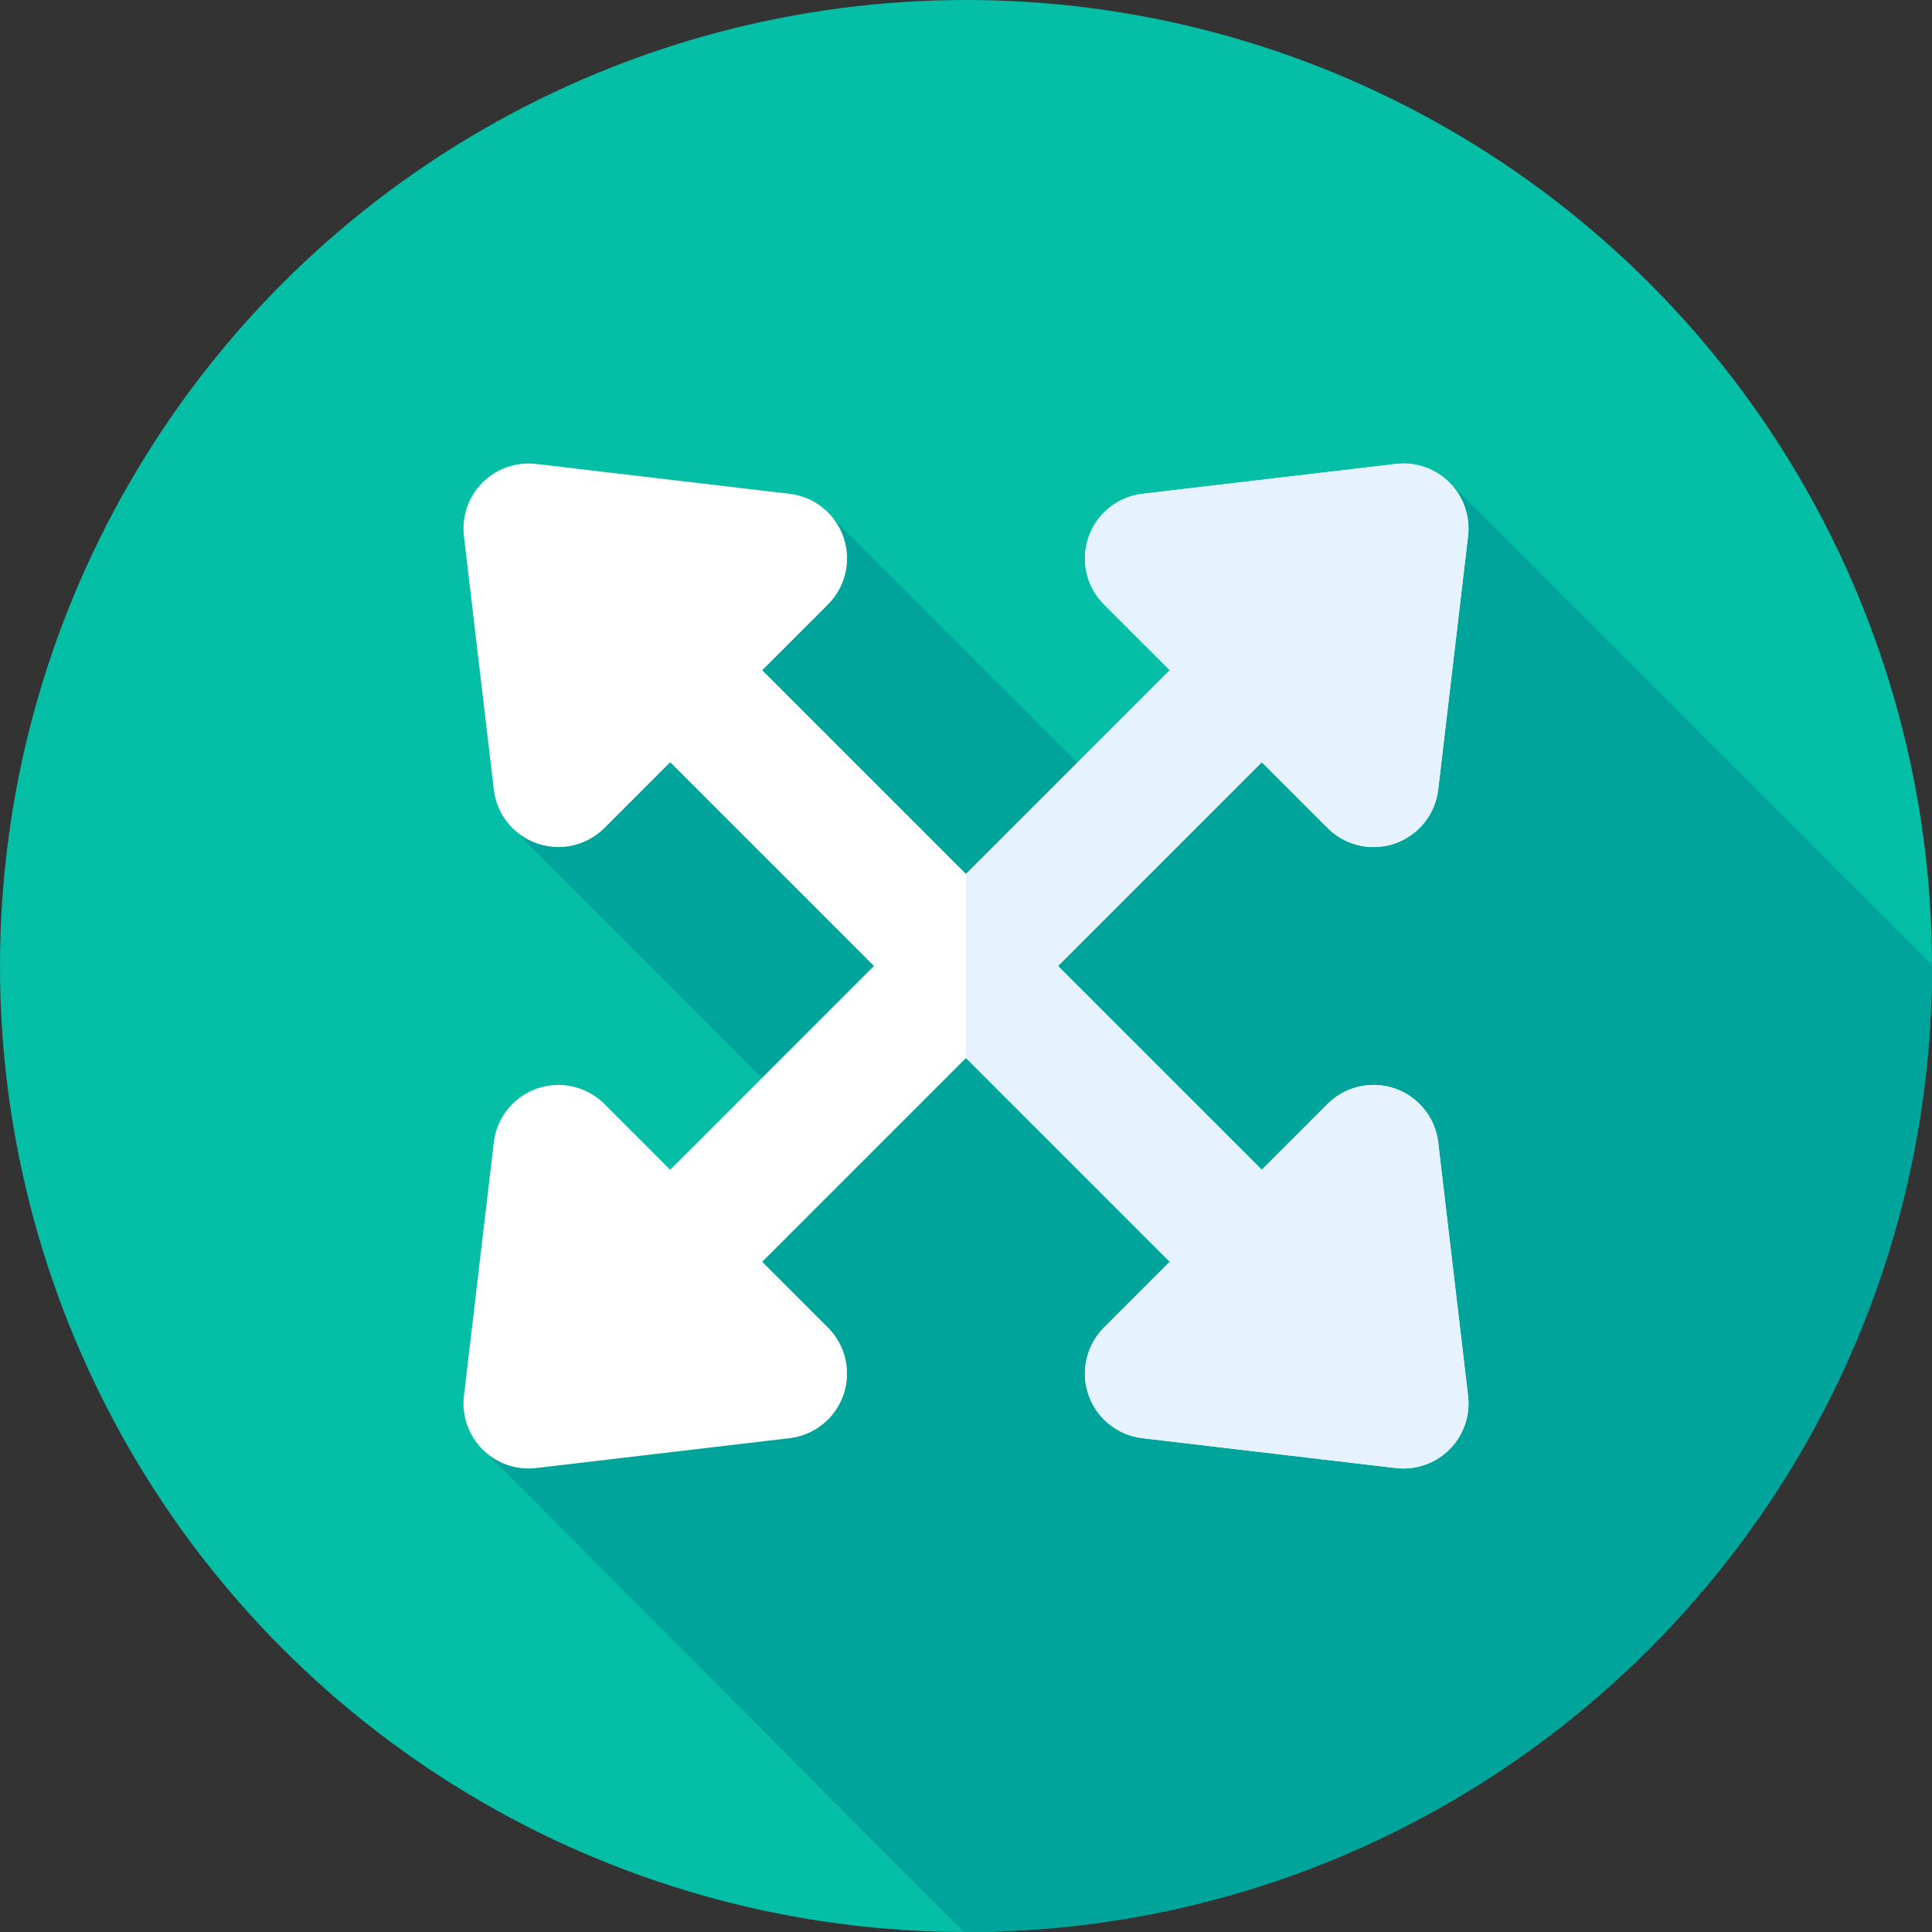
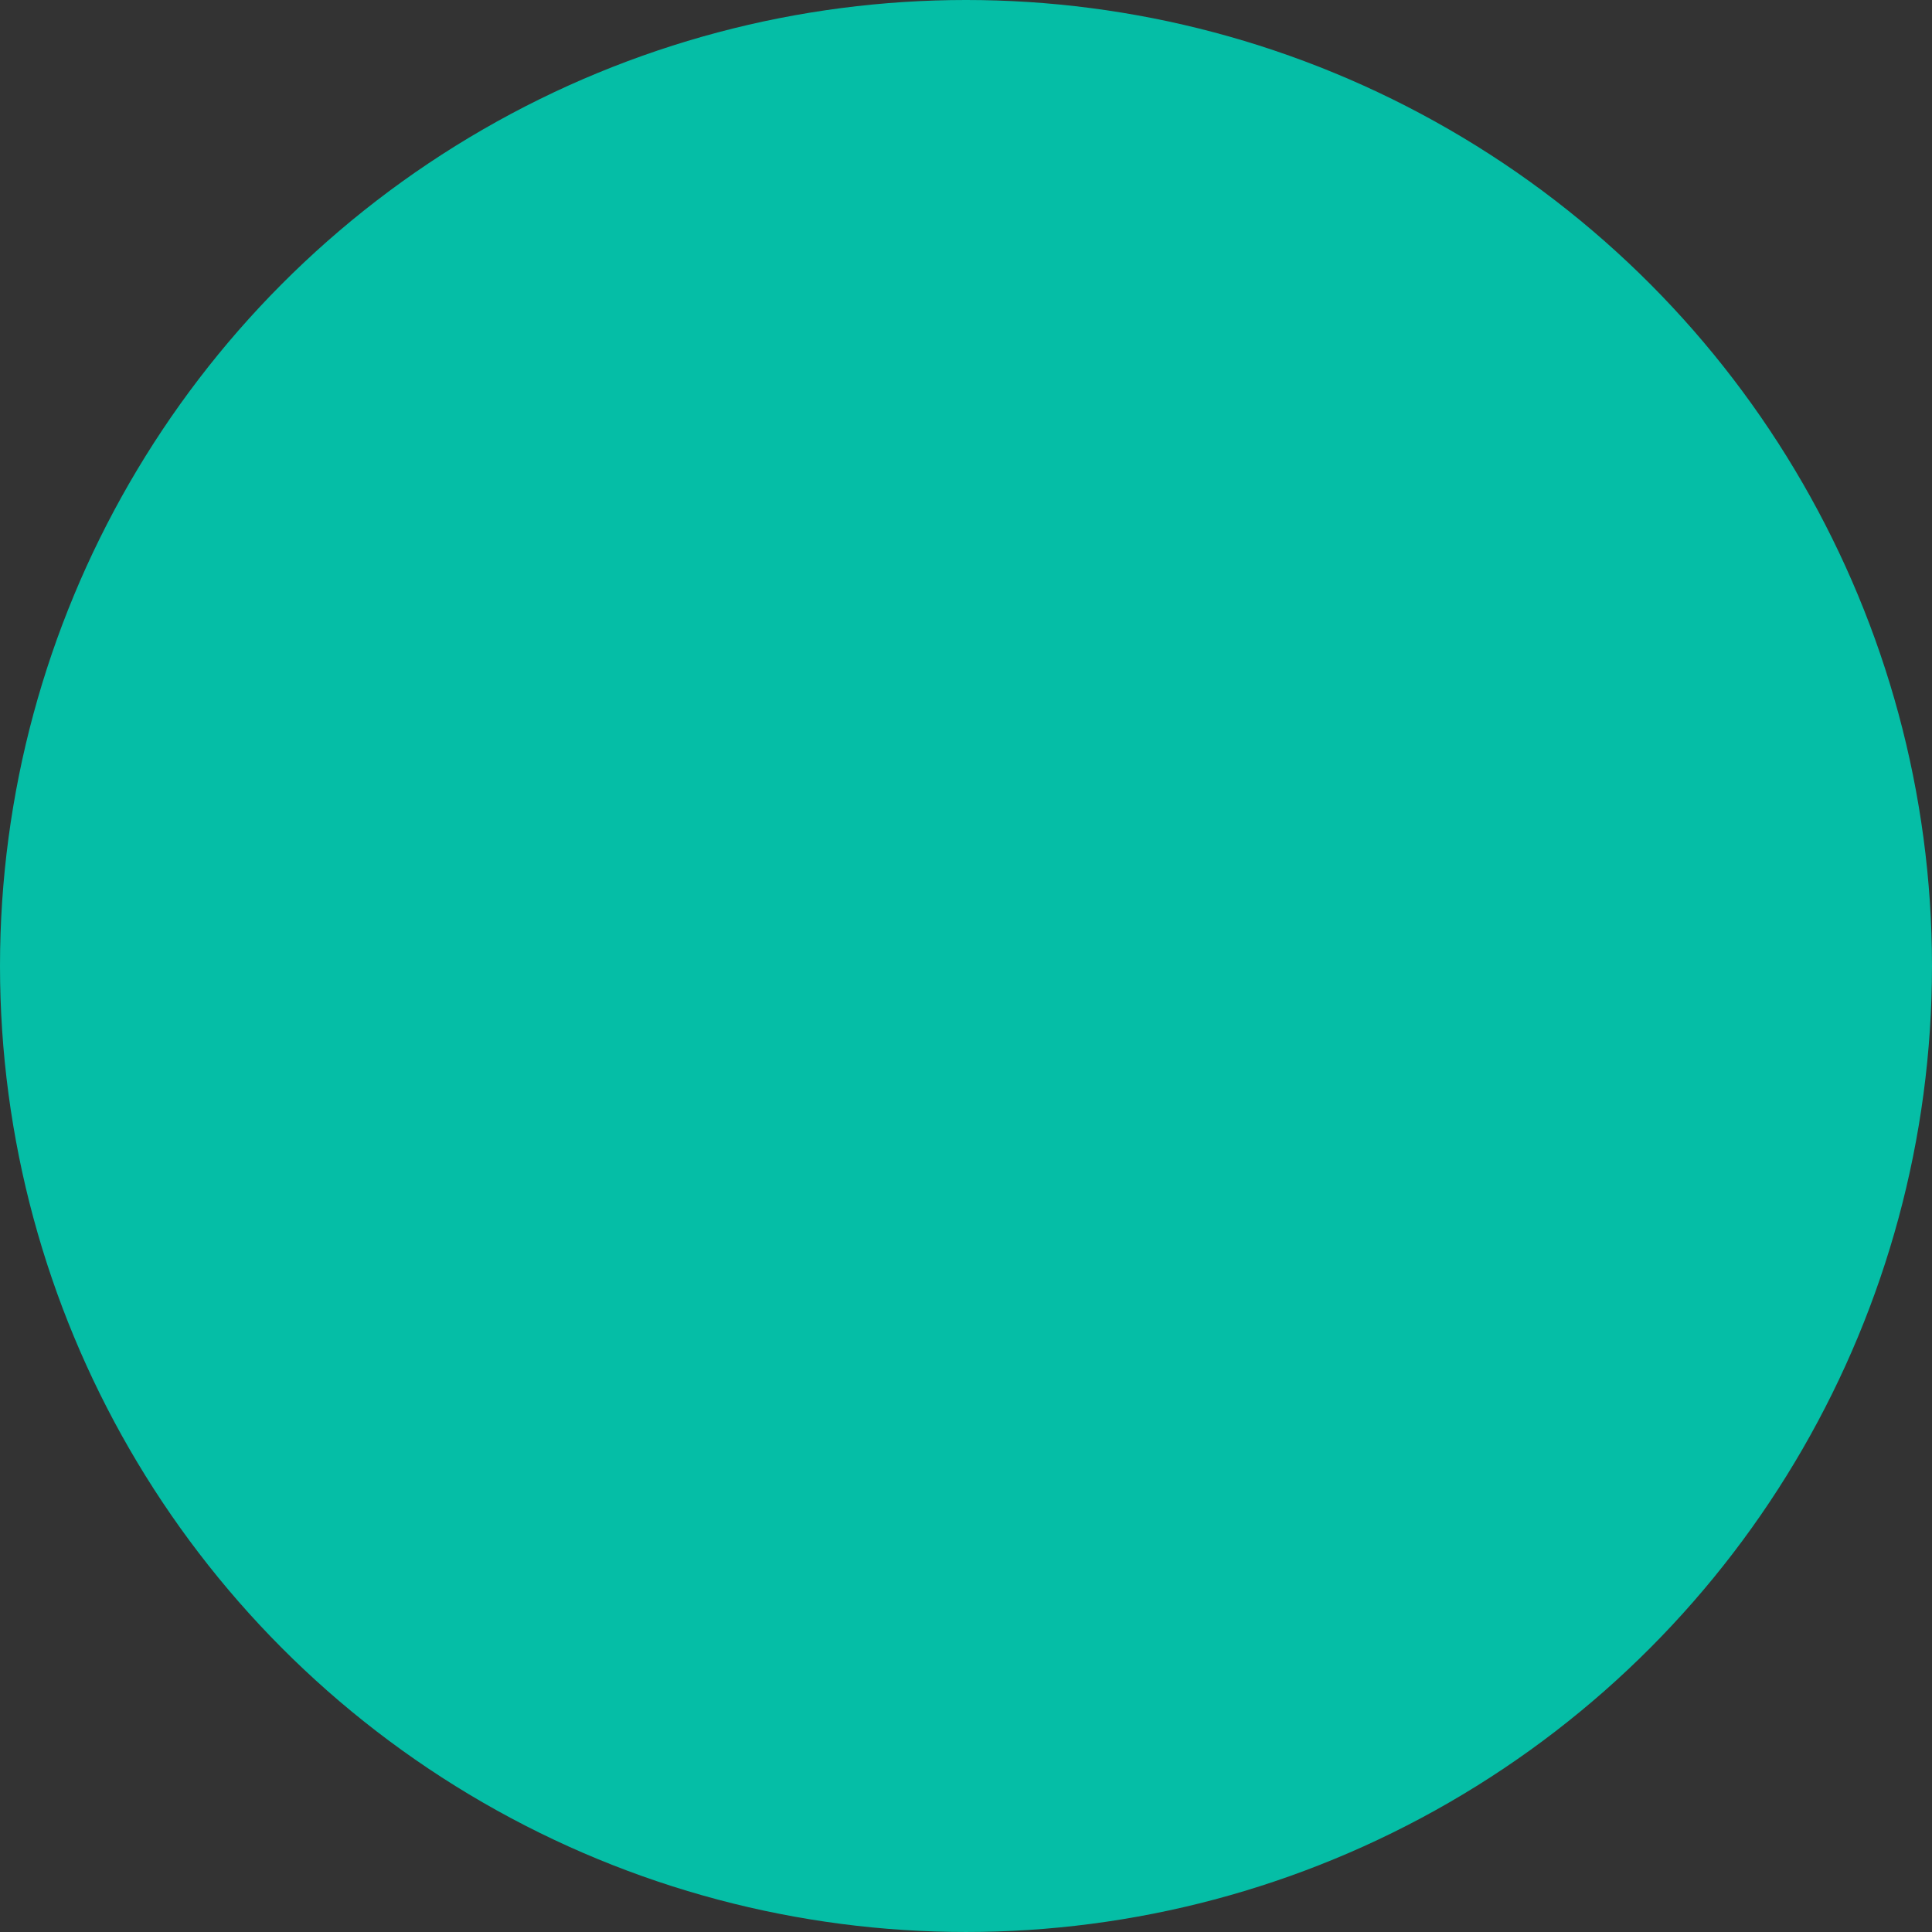
<svg xmlns="http://www.w3.org/2000/svg" height="800px" width="800px" version="1.1" id="Layer_1" viewBox="0 0 512.002 512.002" xml:space="preserve">
  <rect x="0" y="0" width="512.002" height="512.002" fill="#333333" stroke="none" />
  <circle style="fill:#05BEA6;" cx="256.001" cy="256" r="256" />
-   <path style="fill:#00A49A;" d="M512.001,256c0-0.098-0.003-0.195-0.003-0.293L383.859,127.569l-81.782,91.039l-84.144-84.144  l-66.155,60.983l-15.767,24.188l79.055,79.182l-87.093,85.347L255.42,511.995c0.195,0,0.386,0.007,0.581,0.007  C397.385,512,512.001,397.384,512.001,256z" />
-   <path style="fill:#FFFFFF;" d="M381.132,302.74c-0.772-6.561-5.227-12.102-11.467-14.267c-6.244-2.167-13.171-0.576-17.842,4.096  l-17.436,17.436L280.382,256l54.005-54.005l17.437,17.437c3.288,3.287,7.694,5.049,12.193,5.049c1.893,0,3.801-0.312,5.649-0.953  c6.241-2.167,10.695-7.708,11.467-14.267l7.916-67.17c0.617-5.242-1.198-10.476-4.93-14.208c-3.731-3.729-8.964-5.542-14.207-4.93  l-67.169,7.918c-6.561,0.774-12.104,5.229-14.269,11.469s-0.574,13.171,4.096,17.842l17.436,17.436l-54.007,54.003l-54.005-54.005  l17.436-17.437c4.67-4.672,6.261-11.6,4.096-17.842s-7.708-10.695-14.269-11.469l-67.169-7.916  c-5.244-0.615-10.476,1.198-14.208,4.93c-3.732,3.732-5.548,8.968-4.93,14.208l7.916,67.169c0.772,6.561,5.227,12.102,11.467,14.267  c1.85,0.641,3.756,0.953,5.649,0.953c4.498,0,8.906-1.76,12.193-5.049l17.436-17.436l54.005,54.005l-54.005,54.005l-17.437-17.436  c-4.67-4.67-11.6-6.261-17.842-4.096c-6.241,2.167-10.695,7.708-11.467,14.267l-7.916,67.169c-0.617,5.242,1.198,10.476,4.93,14.208  c3.251,3.251,7.644,5.049,12.188,5.049c0.671,0,1.345-0.038,2.019-0.117l67.169-7.918c6.561-0.774,12.104-5.229,14.269-11.469  c2.165-6.241,0.574-13.171-4.096-17.842l-17.436-17.436l54.005-54.005l54.005,54.005l-17.436,17.436  c-4.67,4.672-6.261,11.6-4.096,17.842c2.165,6.242,7.708,10.695,14.269,11.469l67.169,7.916c0.674,0.079,1.348,0.117,2.019,0.117  c4.544,0,8.938-1.798,12.19-5.049c3.732-3.732,5.548-8.968,4.93-14.208L381.132,302.74z" />
-   <path style="fill:#E6F3FF;" d="M256.001,280.381l54.005,54.005l-17.436,17.436c-4.67,4.672-6.261,11.6-4.096,17.842  s7.708,10.695,14.269,11.469l67.169,7.916c0.674,0.079,1.348,0.117,2.019,0.117c4.544,0,8.938-1.798,12.19-5.049  c3.732-3.732,5.548-8.968,4.93-14.208l-7.916-67.169c-0.772-6.561-5.227-12.102-11.467-14.267  c-6.244-2.167-13.171-0.576-17.842,4.096l-17.436,17.436L280.382,256l54.005-54.005l17.437,17.437  c3.288,3.287,7.694,5.049,12.193,5.049c1.893,0,3.801-0.312,5.649-0.953c6.241-2.167,10.695-7.708,11.467-14.267l7.916-67.17  c0.617-5.242-1.198-10.476-4.93-14.208c-3.731-3.729-8.964-5.542-14.207-4.93l-67.169,7.918  c-6.561,0.774-12.104,5.229-14.269,11.469s-0.574,13.171,4.096,17.842l17.436,17.436l-54.007,54.003V280.381z" />
</svg>